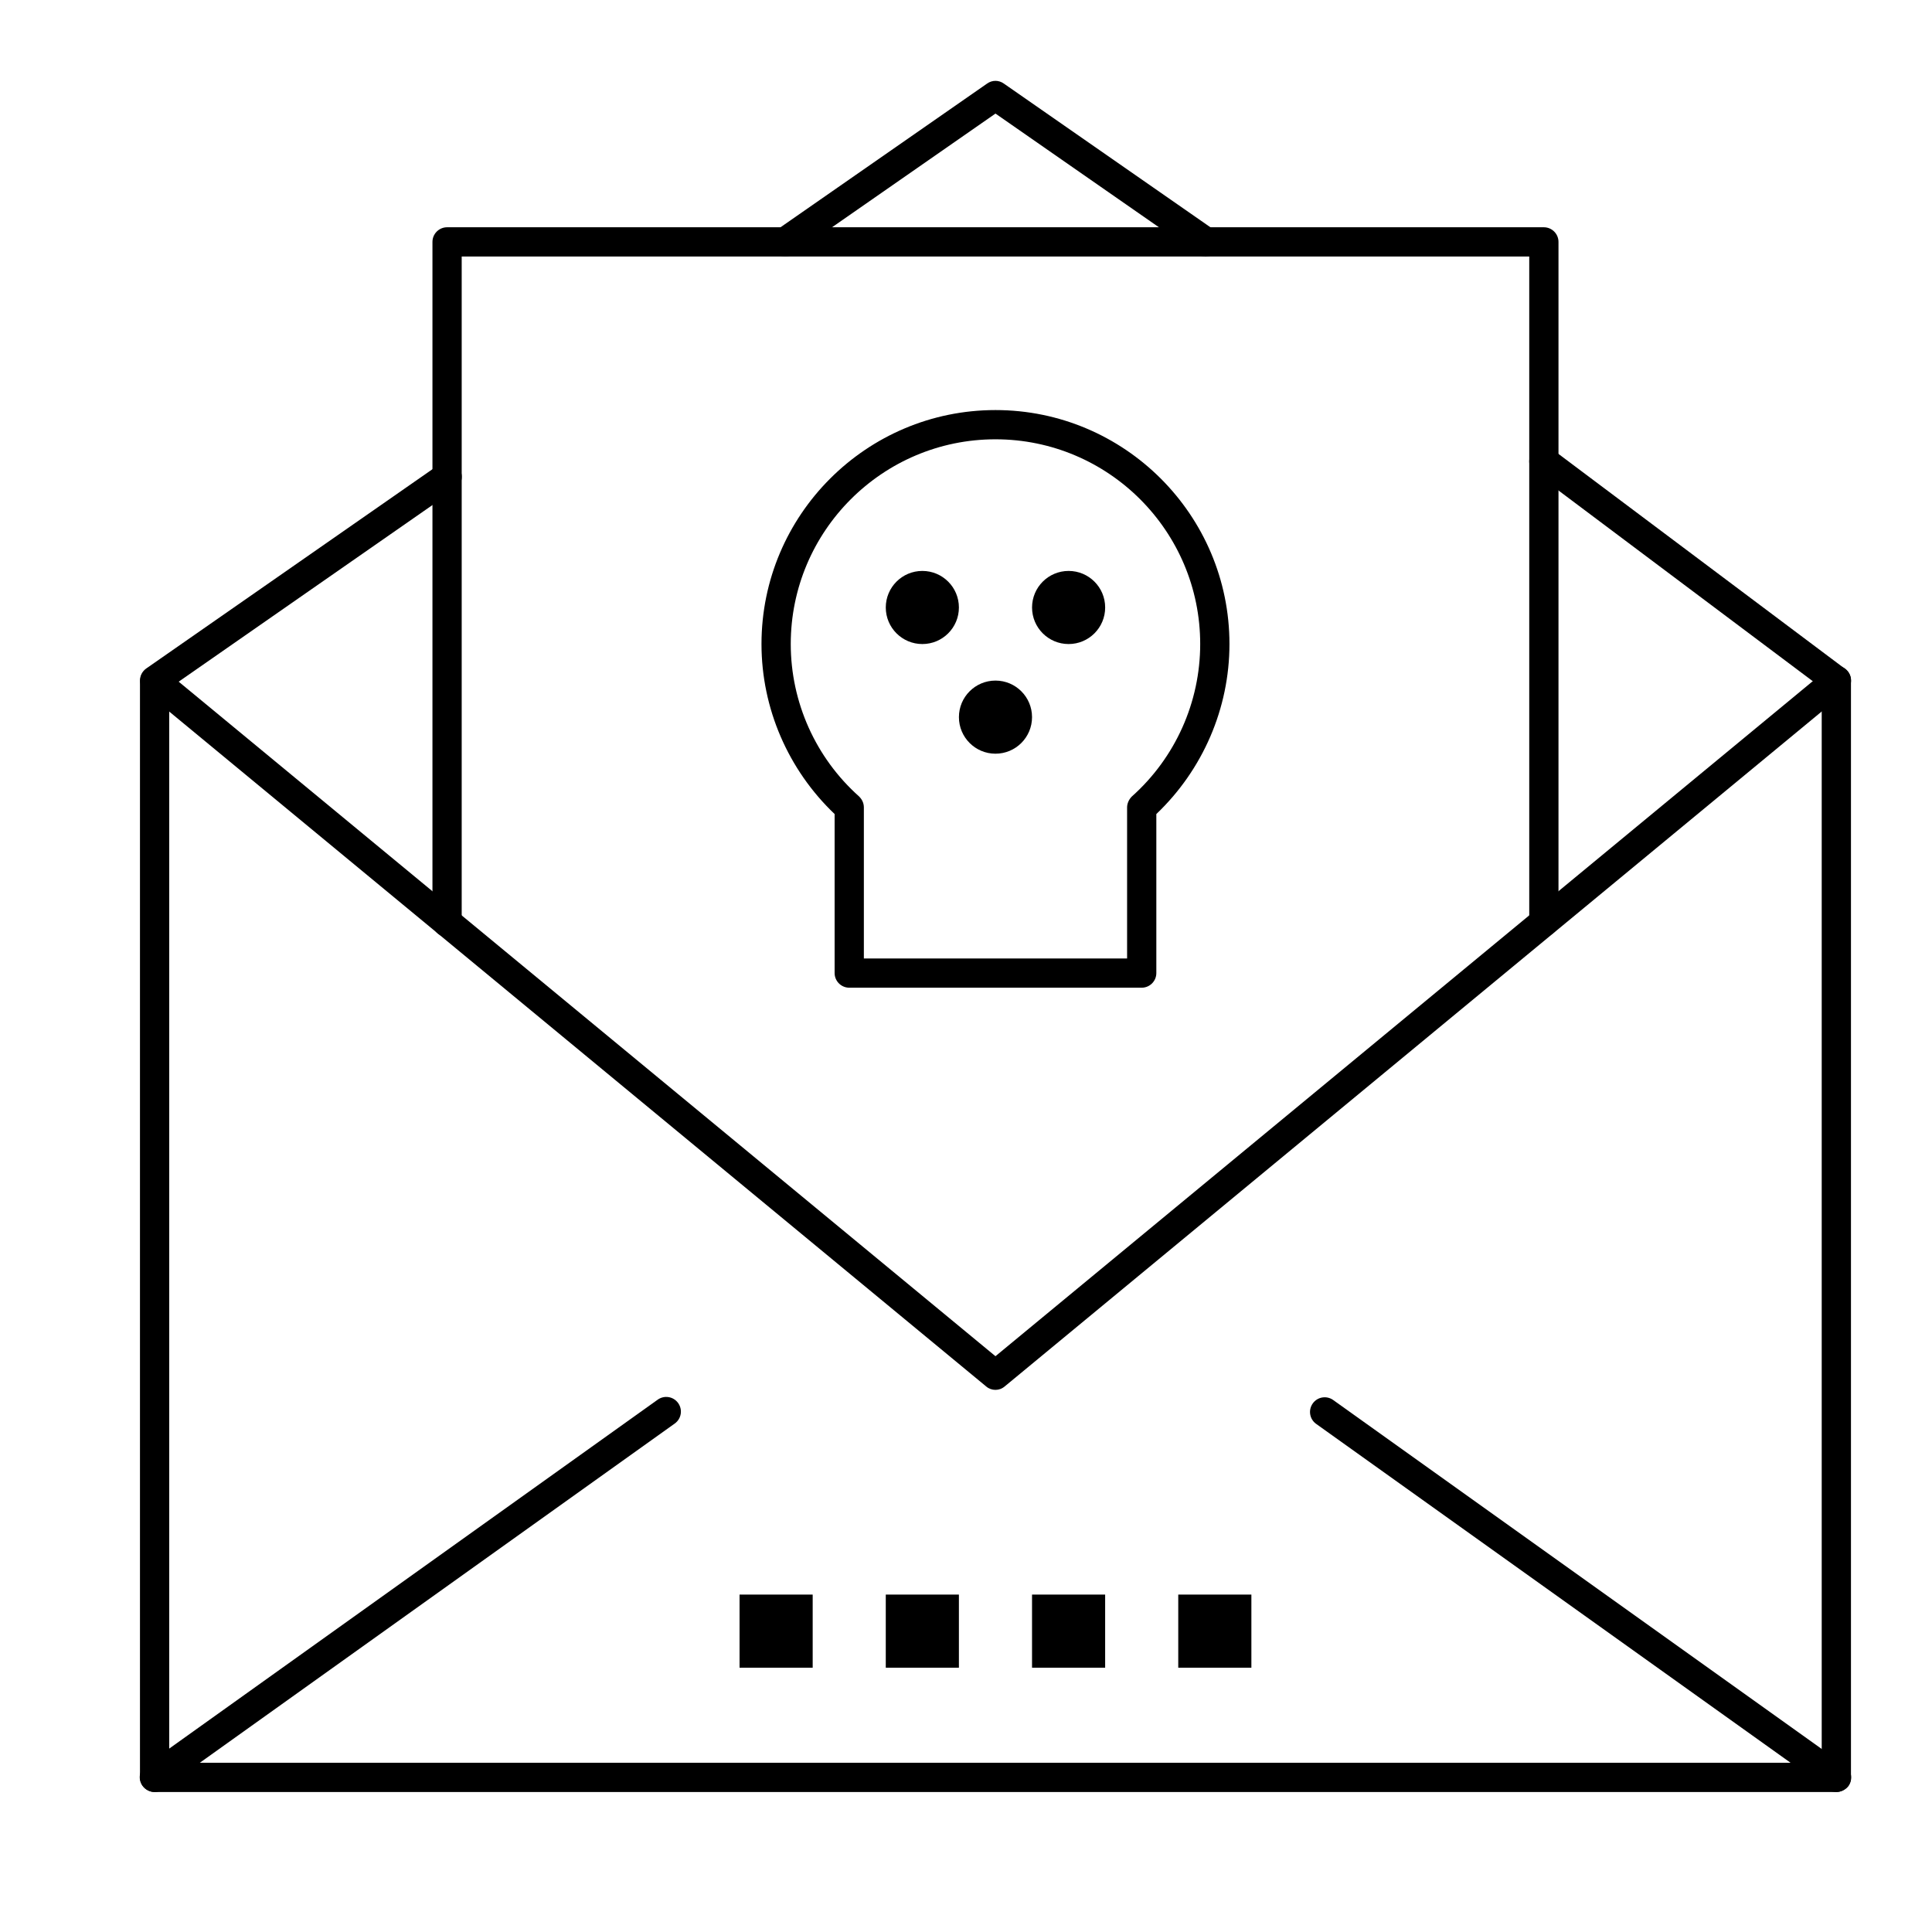
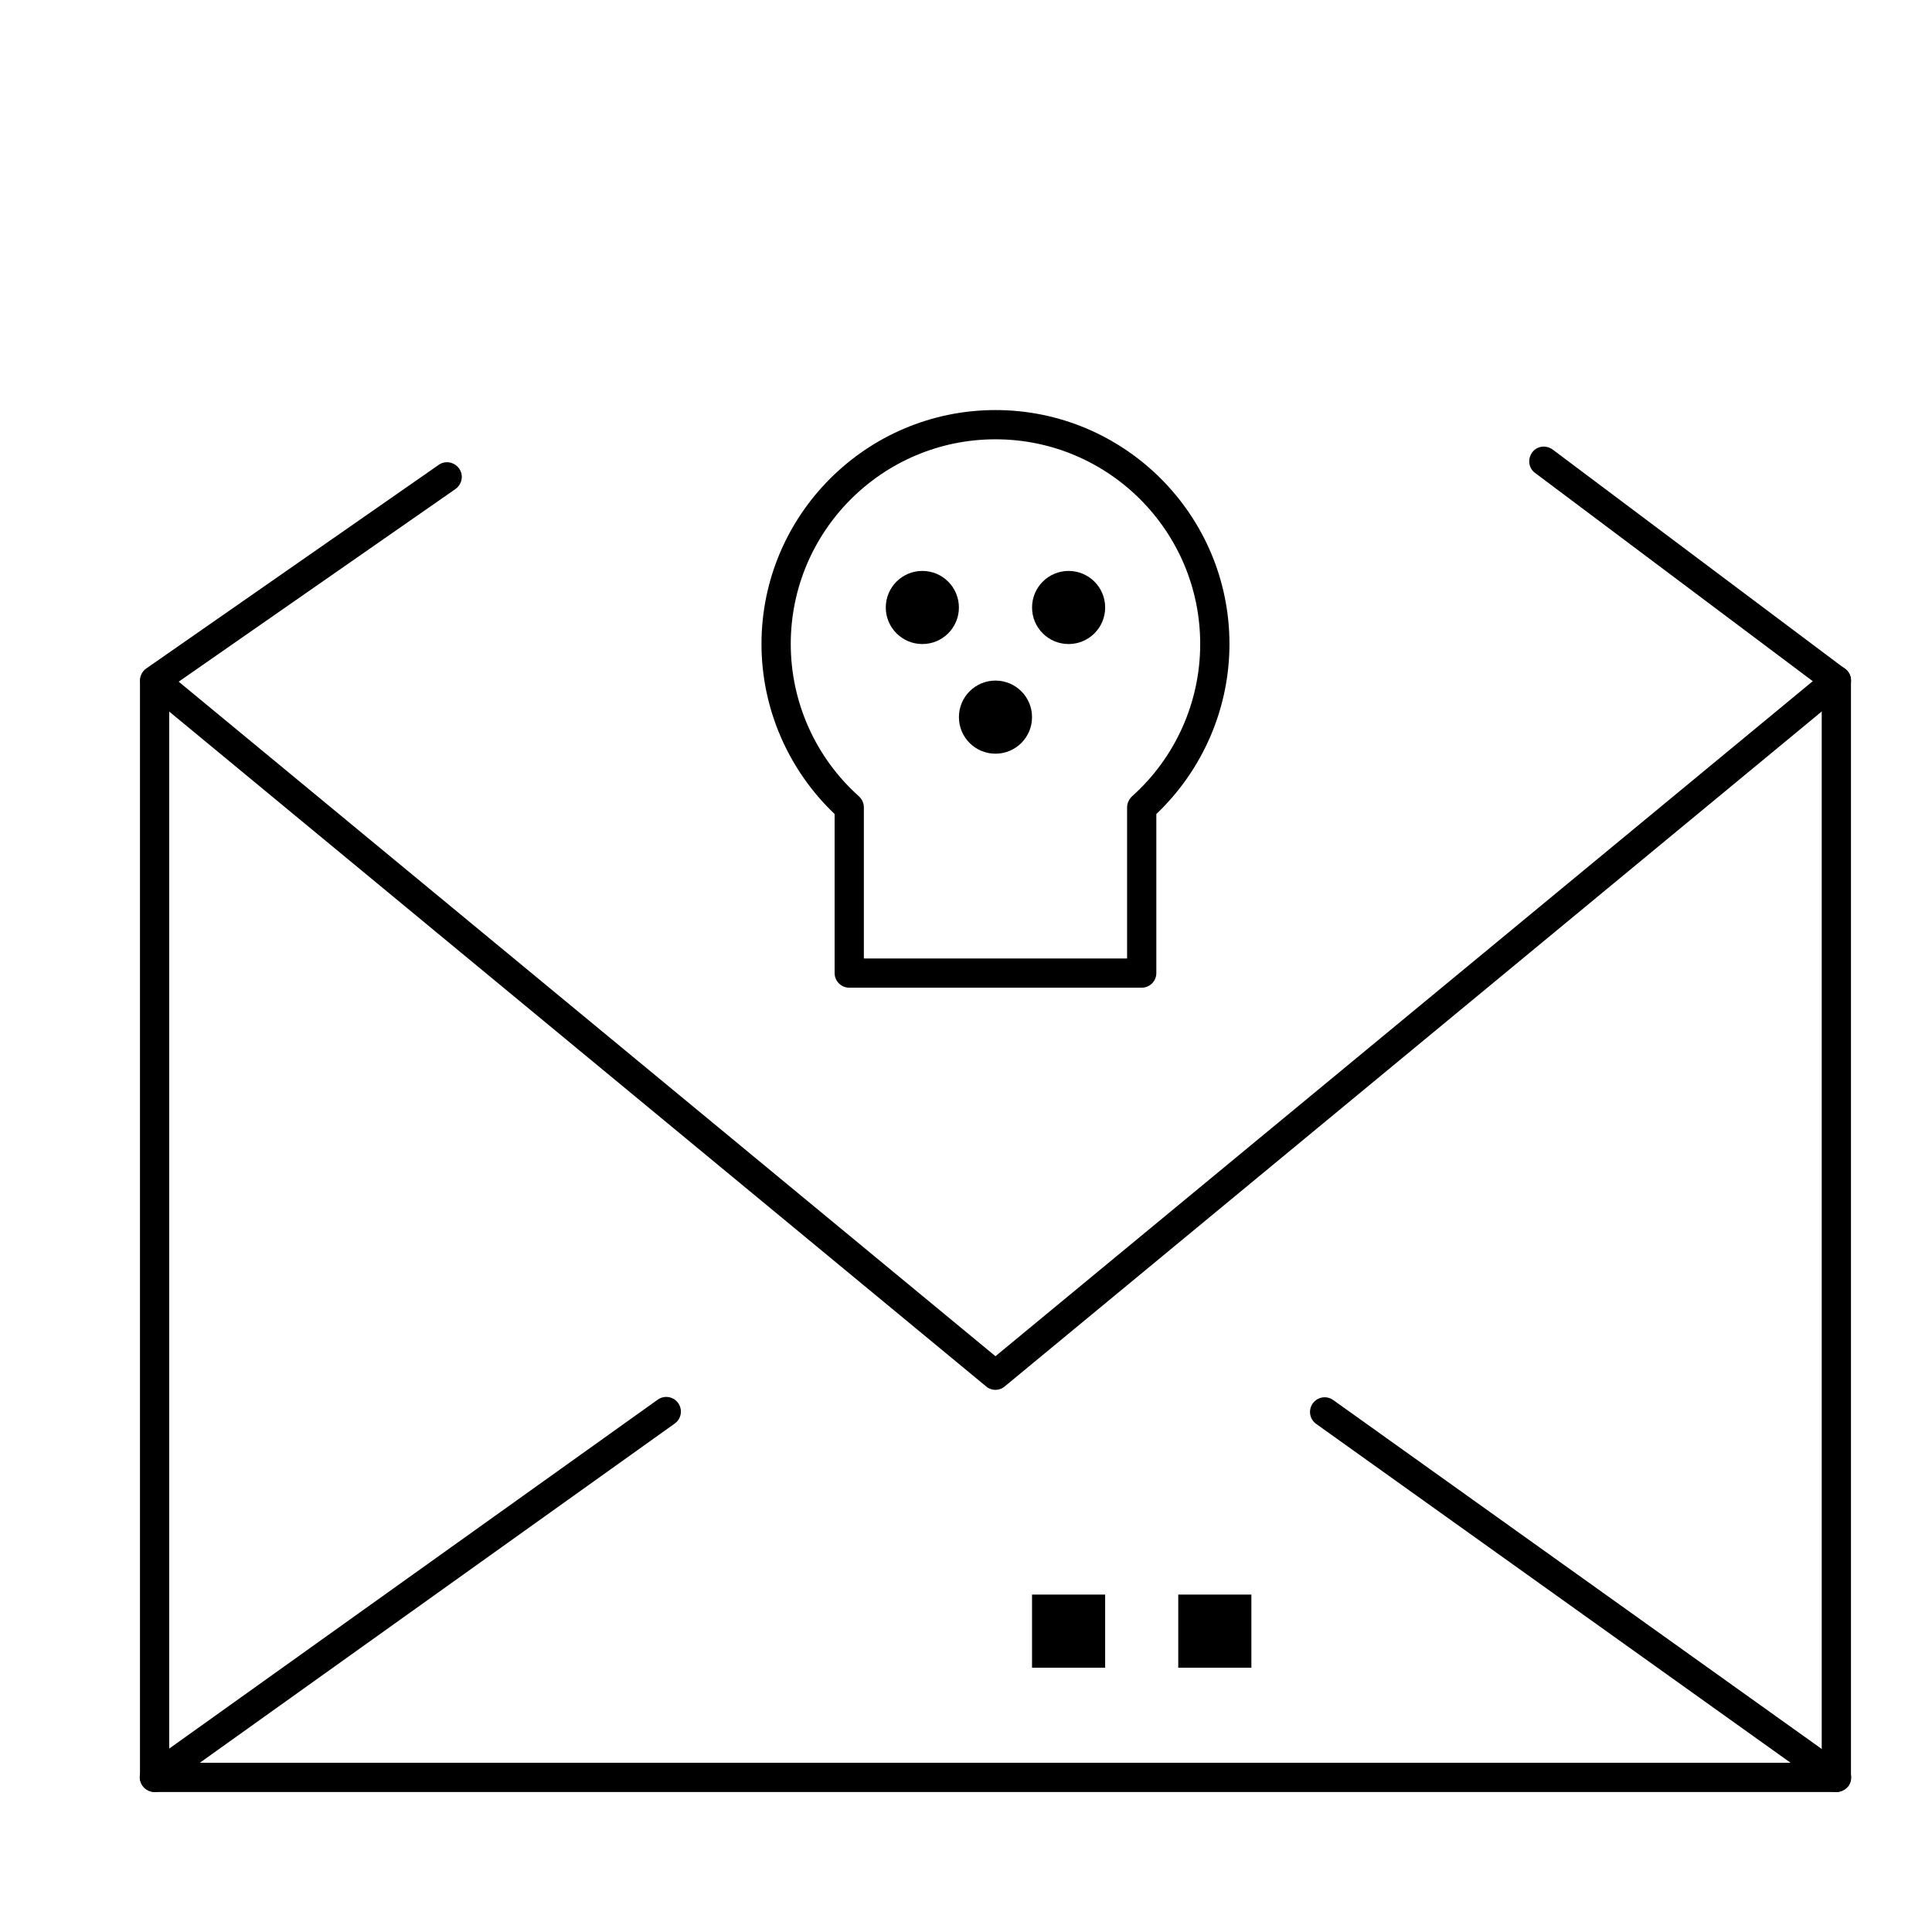
<svg xmlns="http://www.w3.org/2000/svg" fill="#000000" width="800px" height="800px" version="1.1" viewBox="144 144 512 512">
  <g>
    <path d="m630.65 618.9h-445.68c-2.133 0-3.875-1.742-3.875-3.875v-290.66c0-1.258 0.582-2.422 1.648-3.199l77.508-53.965c1.742-1.258 4.168-0.777 5.426 0.969 1.258 1.742 0.777 4.168-0.969 5.426l-75.863 52.805v284.75h437.93v-284.85l-75.961-56.969c-1.742-1.258-2.035-3.684-0.773-5.426 1.258-1.742 3.68-2.035 5.426-0.777l77.508 58.133c0.969 0.777 1.551 1.84 1.551 3.102v290.66c0 2.129-1.742 3.875-3.875 3.875z" />
-     <path d="m352.1 211.98c-1.258 0-2.422-0.582-3.199-1.648-1.258-1.742-0.777-4.164 0.969-5.426l55.711-38.754c1.355-0.969 3.102-0.969 4.457 0l55.711 38.754c1.742 1.258 2.231 3.684 0.969 5.426-1.258 1.742-3.68 2.231-5.426 0.969l-53.48-37.203-53.48 37.203c-0.684 0.488-1.457 0.68-2.231 0.68z" />
    <path d="m407.81 512.33c-0.871 0-1.742-0.293-2.422-0.871l-222.84-184.09c-1.648-1.355-1.84-3.777-0.484-5.426 1.355-1.648 3.777-1.84 5.426-0.484l220.32 181.95 220.42-182.05c1.648-1.355 4.07-1.16 5.426 0.484 1.355 1.648 1.164 4.07-0.484 5.426l-222.84 184.09c-0.773 0.676-1.648 0.969-2.519 0.969z" />
    <path d="m184.97 618.9c-1.164 0-2.422-0.582-3.199-1.648-1.258-1.742-0.871-4.168 0.871-5.426l135.64-96.887c1.742-1.258 4.168-0.871 5.426 0.871 1.258 1.742 0.871 4.164-0.871 5.426l-135.64 96.887c-0.68 0.582-1.453 0.777-2.227 0.777z" />
    <path d="m630.65 618.9c-0.777 0-1.551-0.195-2.231-0.68l-135.64-96.887c-1.742-1.258-2.133-3.68-0.871-5.426 1.258-1.746 3.68-2.133 5.426-0.871l135.64 96.887c1.742 1.258 2.133 3.684 0.871 5.426-0.773 0.969-2.031 1.551-3.195 1.551z" />
-     <path d="m262.48 392.29c-2.133 0-3.875-1.742-3.875-3.875v-180.31c0-2.133 1.742-3.875 3.875-3.875h290.66c2.133 0 3.875 1.742 3.875 3.875v180.21c0 2.133-1.742 3.875-3.875 3.875s-3.875-1.742-3.875-3.875v-176.33l-282.91-0.004v176.43c0 2.133-1.742 3.879-3.875 3.879z" />
-     <path d="m339.99 566.58h19.379v19.379h-19.379z" />
-     <path d="m378.74 566.58h19.379v19.379h-19.379z" />
    <path d="m417.5 566.58h19.375v19.379h-19.375z" />
    <path d="m456.25 566.58h19.379v19.379h-19.379z" />
    <path d="m446.57 405.75h-77.512c-2.133 0-3.875-1.742-3.875-3.875v-42.145c-12.305-11.723-19.379-28-19.379-45.051 0-34.199 27.809-62.008 62.008-62.008 34.199 0 62.008 27.805 62.008 62.008 0 17.051-7.074 33.328-19.379 45.051v42.145c0.004 2.133-1.742 3.875-3.871 3.875zm-73.637-7.75h69.758v-40.016c0-1.066 0.484-2.133 1.258-2.906 11.531-10.27 18.117-24.996 18.117-40.402 0-29.938-24.32-54.258-54.258-54.258-29.934 0.004-54.25 24.324-54.25 54.258 0 15.406 6.59 30.133 18.117 40.402 0.777 0.777 1.258 1.742 1.258 2.906z" />
    <path d="m398.12 304.99c0 5.352-4.336 9.688-9.688 9.688-5.352 0-9.691-4.336-9.691-9.688 0-5.352 4.34-9.688 9.691-9.688 5.352 0 9.688 4.336 9.688 9.688" />
    <path d="m436.88 304.99c0 5.352-4.336 9.688-9.688 9.688s-9.688-4.336-9.688-9.688c0-5.352 4.336-9.688 9.688-9.688s9.688 4.336 9.688 9.688" />
    <path d="m417.5 334.05c0 5.352-4.336 9.688-9.688 9.688-5.352 0-9.688-4.336-9.688-9.688 0-5.352 4.336-9.688 9.688-9.688 5.352 0 9.688 4.336 9.688 9.688" />
  </g>
</svg>